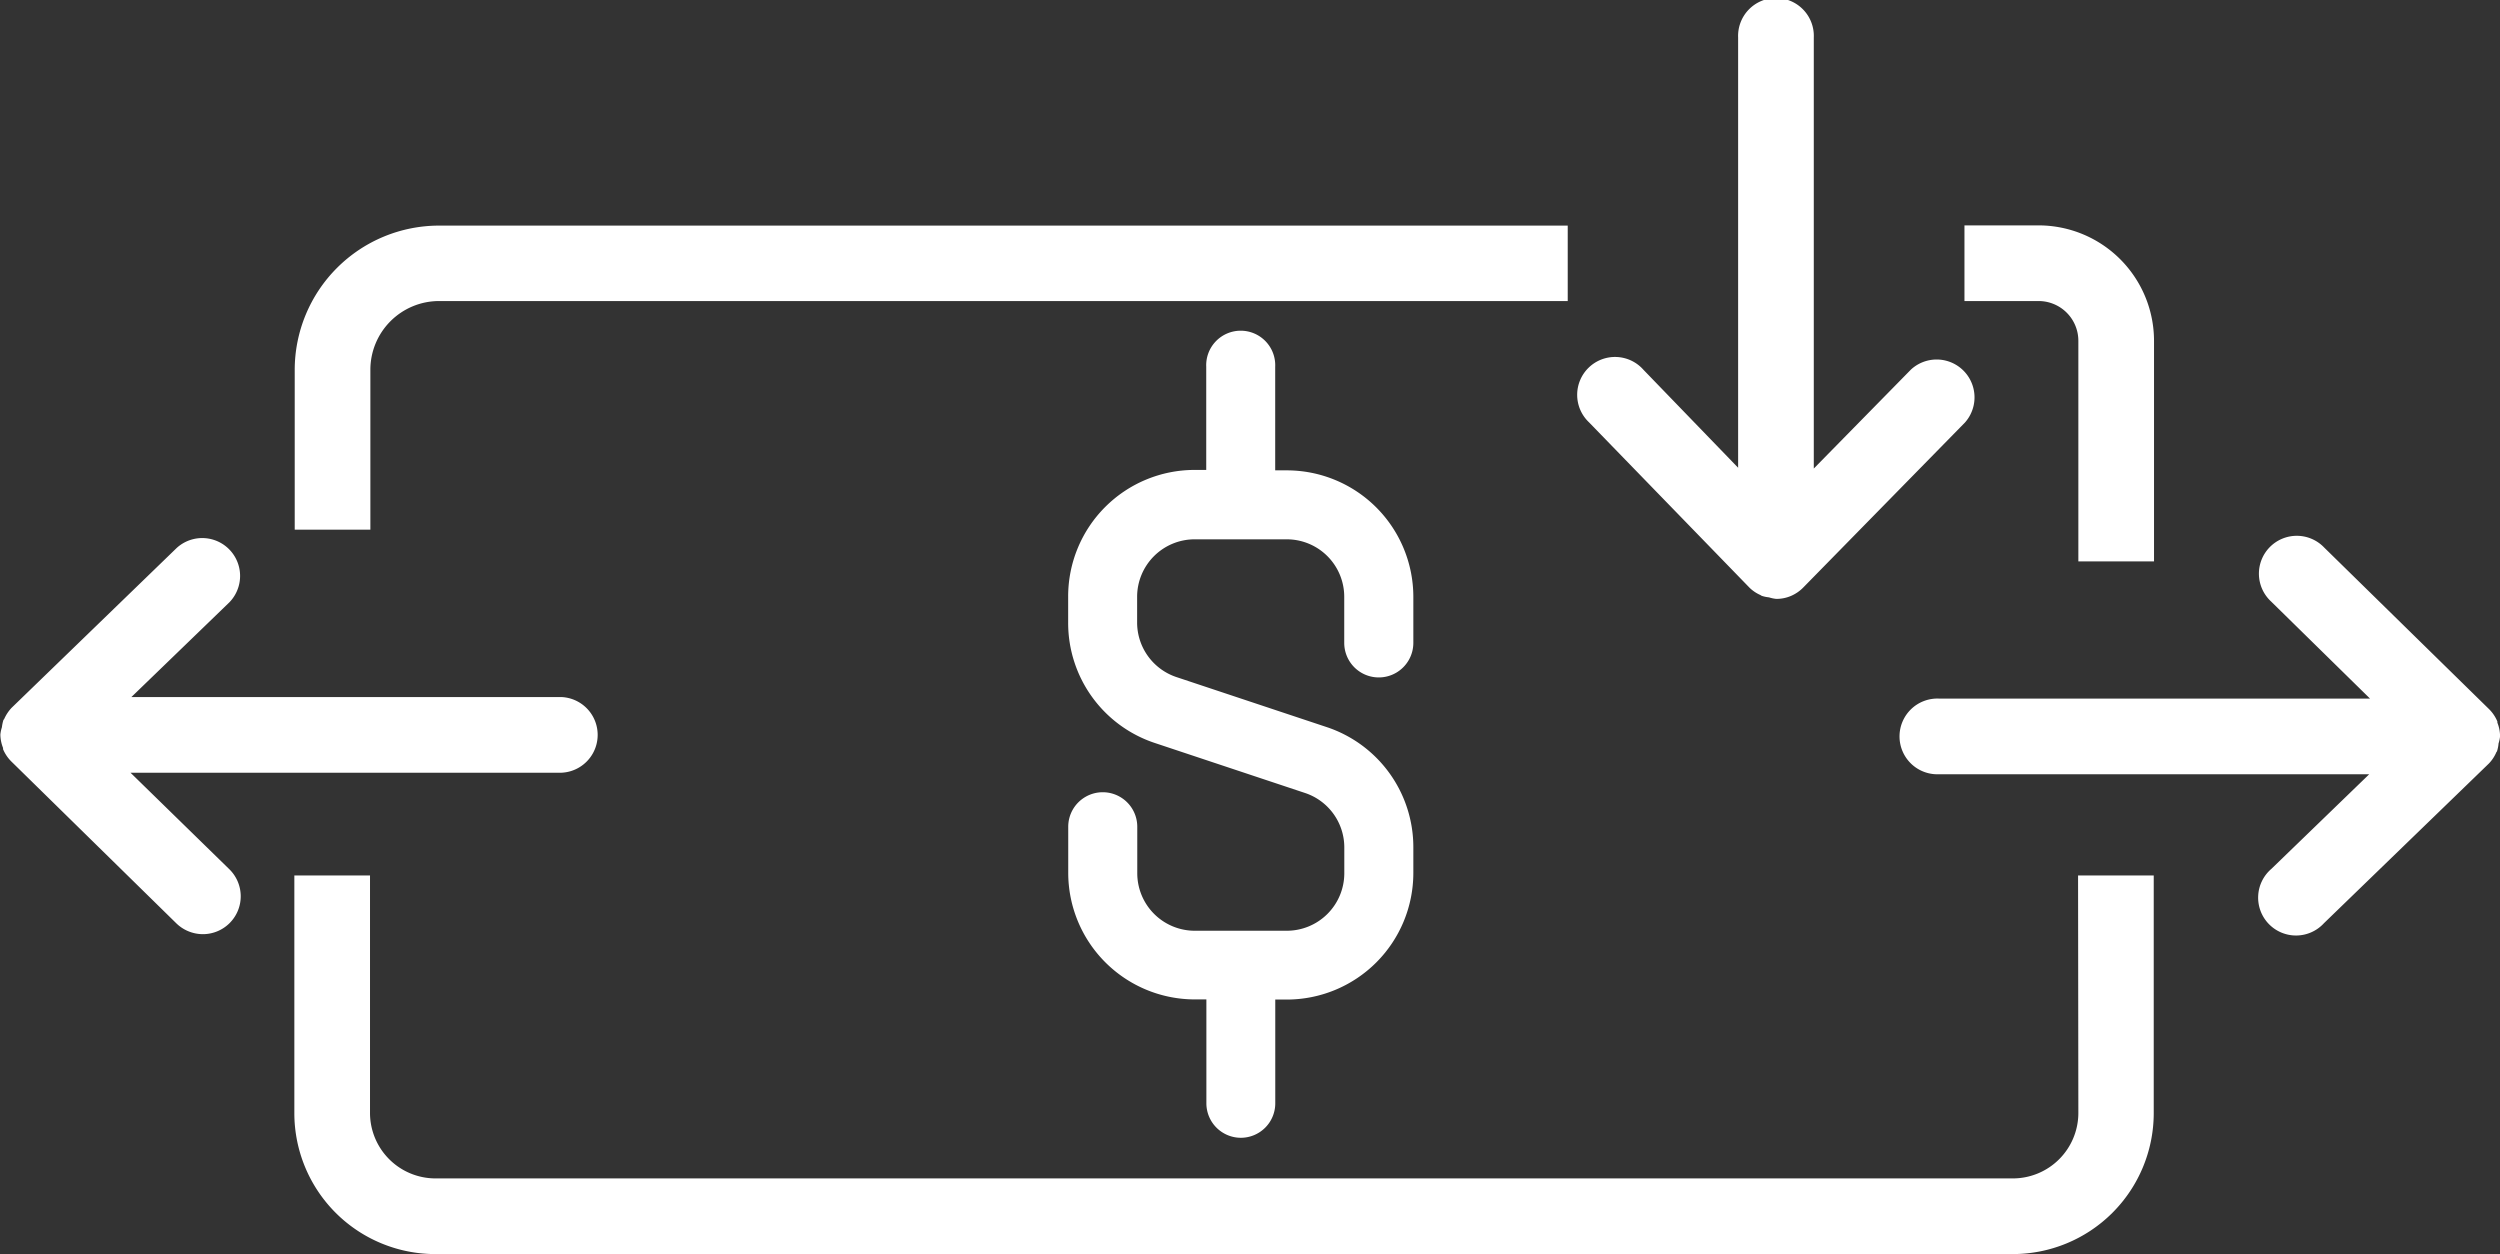
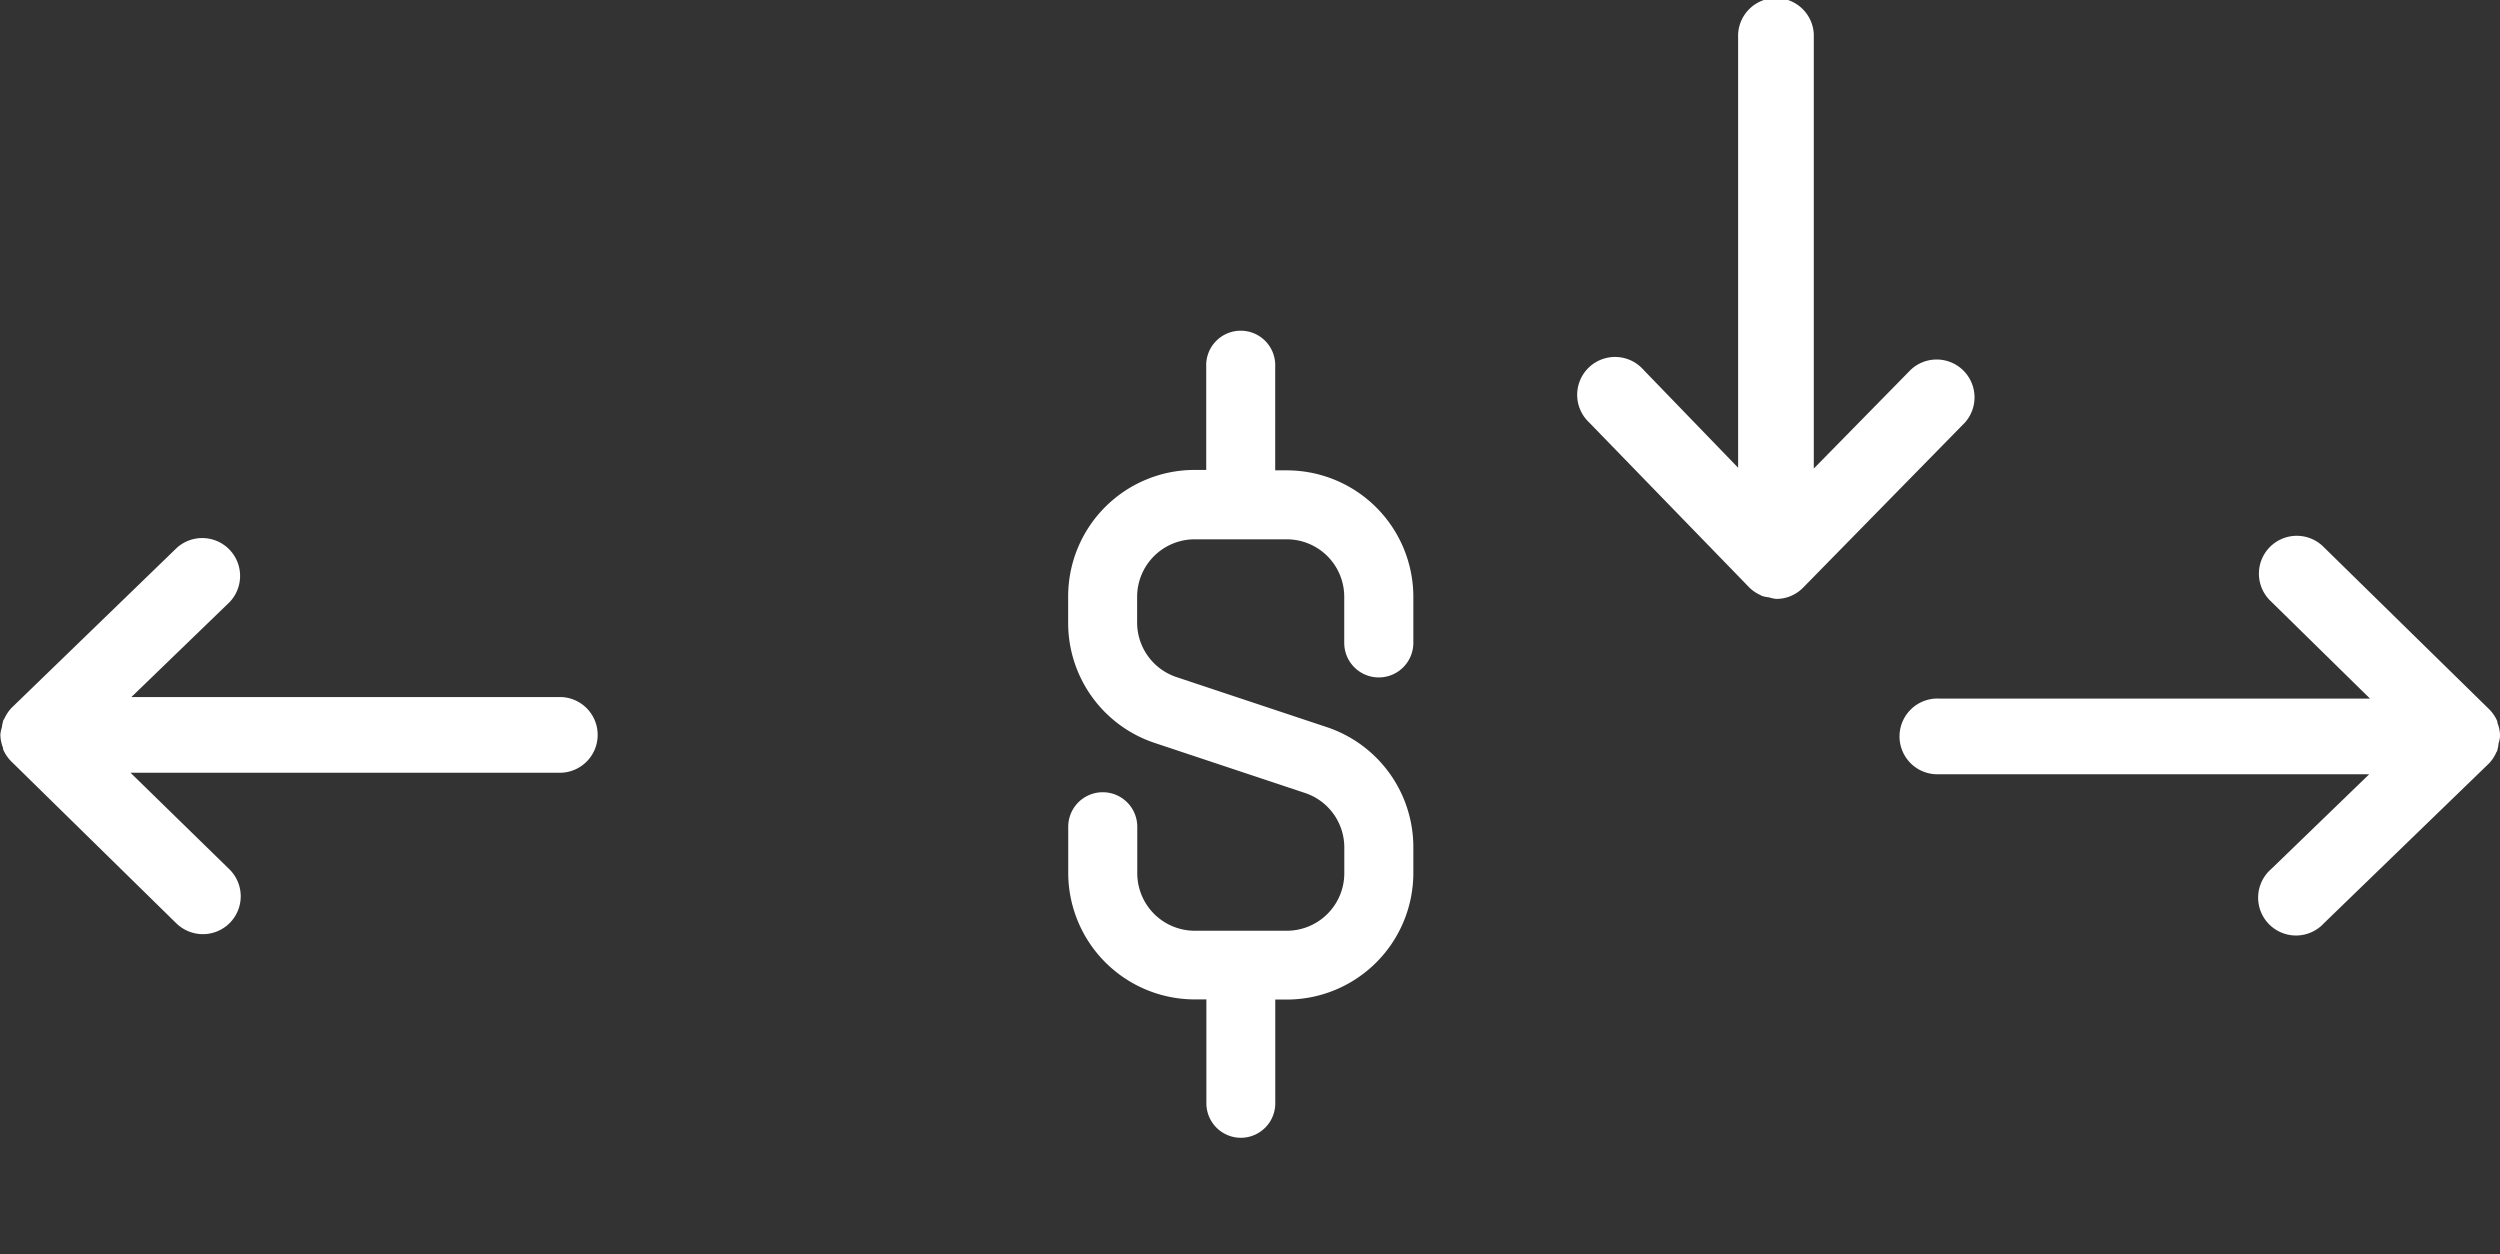
<svg xmlns="http://www.w3.org/2000/svg" width="34.33" height="17.221">
  <rect width="100%" height="100%" fill="#333333" stroke="none" />
  <defs>
    <style>.a{fill:#ffffff}</style>
  </defs>
-   <path class="a" d="M5.086 5.077a.944.944 0 01.942-.943h15.5V3.098h-15.5A1.983 1.983 0 004.047 5.08v2.193h1.039zM28.54 15.288a.9.9 0 01-.9.894H5.975a.9.9 0 01-.894-.894v-3.266H4.042v3.266a1.936 1.936 0 001.933 1.933H27.64a1.936 1.936 0 001.935-1.933v-3.266h-1.039zM28.54 4.679v3.03h1.039v-3.03a1.586 1.586 0 00-1.584-1.584h-1.019v1.039h1.019a.546.546 0 01.545.545z" />
  <path class="a" d="M17.037 15.624a.473.473 0 00.475-.473v-1.425h.158a1.739 1.739 0 001.738-1.738v-.354a1.737 1.737 0 00-1.188-1.649l-2.064-.687a.79.79 0 01-.541-.749v-.354a.79.79 0 01.791-.789h1.264a.789.789 0 01.789.789v.633a.474.474 0 00.949 0v-.631a1.738 1.738 0 00-1.738-1.738h-.159V5.037a.474.474 0 10-.947 0v1.416h-.159a1.737 1.737 0 00-1.737 1.738v.362a1.736 1.736 0 001.188 1.649l2.064.687a.788.788 0 01.54.749v.354a.79.79 0 01-.789.789h-1.264a.79.79 0 01-.79-.789v-.639a.474.474 0 00-.948 0v.633a1.739 1.739 0 001.738 1.738h.159v1.429a.474.474 0 00.471.471zM34.31 10.209a.456.456 0 00.021-.1.52.52 0 00-.037-.185v-.016a.516.516 0 00-.112-.168l-2.267-2.222a.52.52 0 10-.728.742l1.358 1.333h-5.918a.52.52 0 100 1.039h5.907l-1.344 1.3a.52.52 0 10.722.746l2.266-2.194a.514.514 0 00.1-.15c0-.006.009-.011.011-.018a.466.466 0 00.021-.107zM1.792 10.611H7.71a.52.52 0 000-1.039H1.804l1.345-1.3a.52.52 0 00-.723-.747L.159 9.72a.55.55 0 00-.1.15c0 .006-.008.01-.012.017a.567.567 0 00-.021.1.47.47 0 00-.021.1.521.521 0 00.037.184v.017a.523.523 0 00.112.167l2.267 2.224a.525.525 0 00.365.149.52.52 0 00.364-.891zM24.025 8.071a.508.508 0 00.149.1.167.167 0 00.018.011.468.468 0 00.1.021.479.479 0 00.1.021.508.508 0 00.2-.04.523.523 0 00.168-.114l2.223-2.268a.52.52 0 00-.743-.726l-1.333 1.358V.516a.52.52 0 10-1.039 0v5.907l-1.3-1.345a.52.52 0 10-.747.722z" />
</svg>